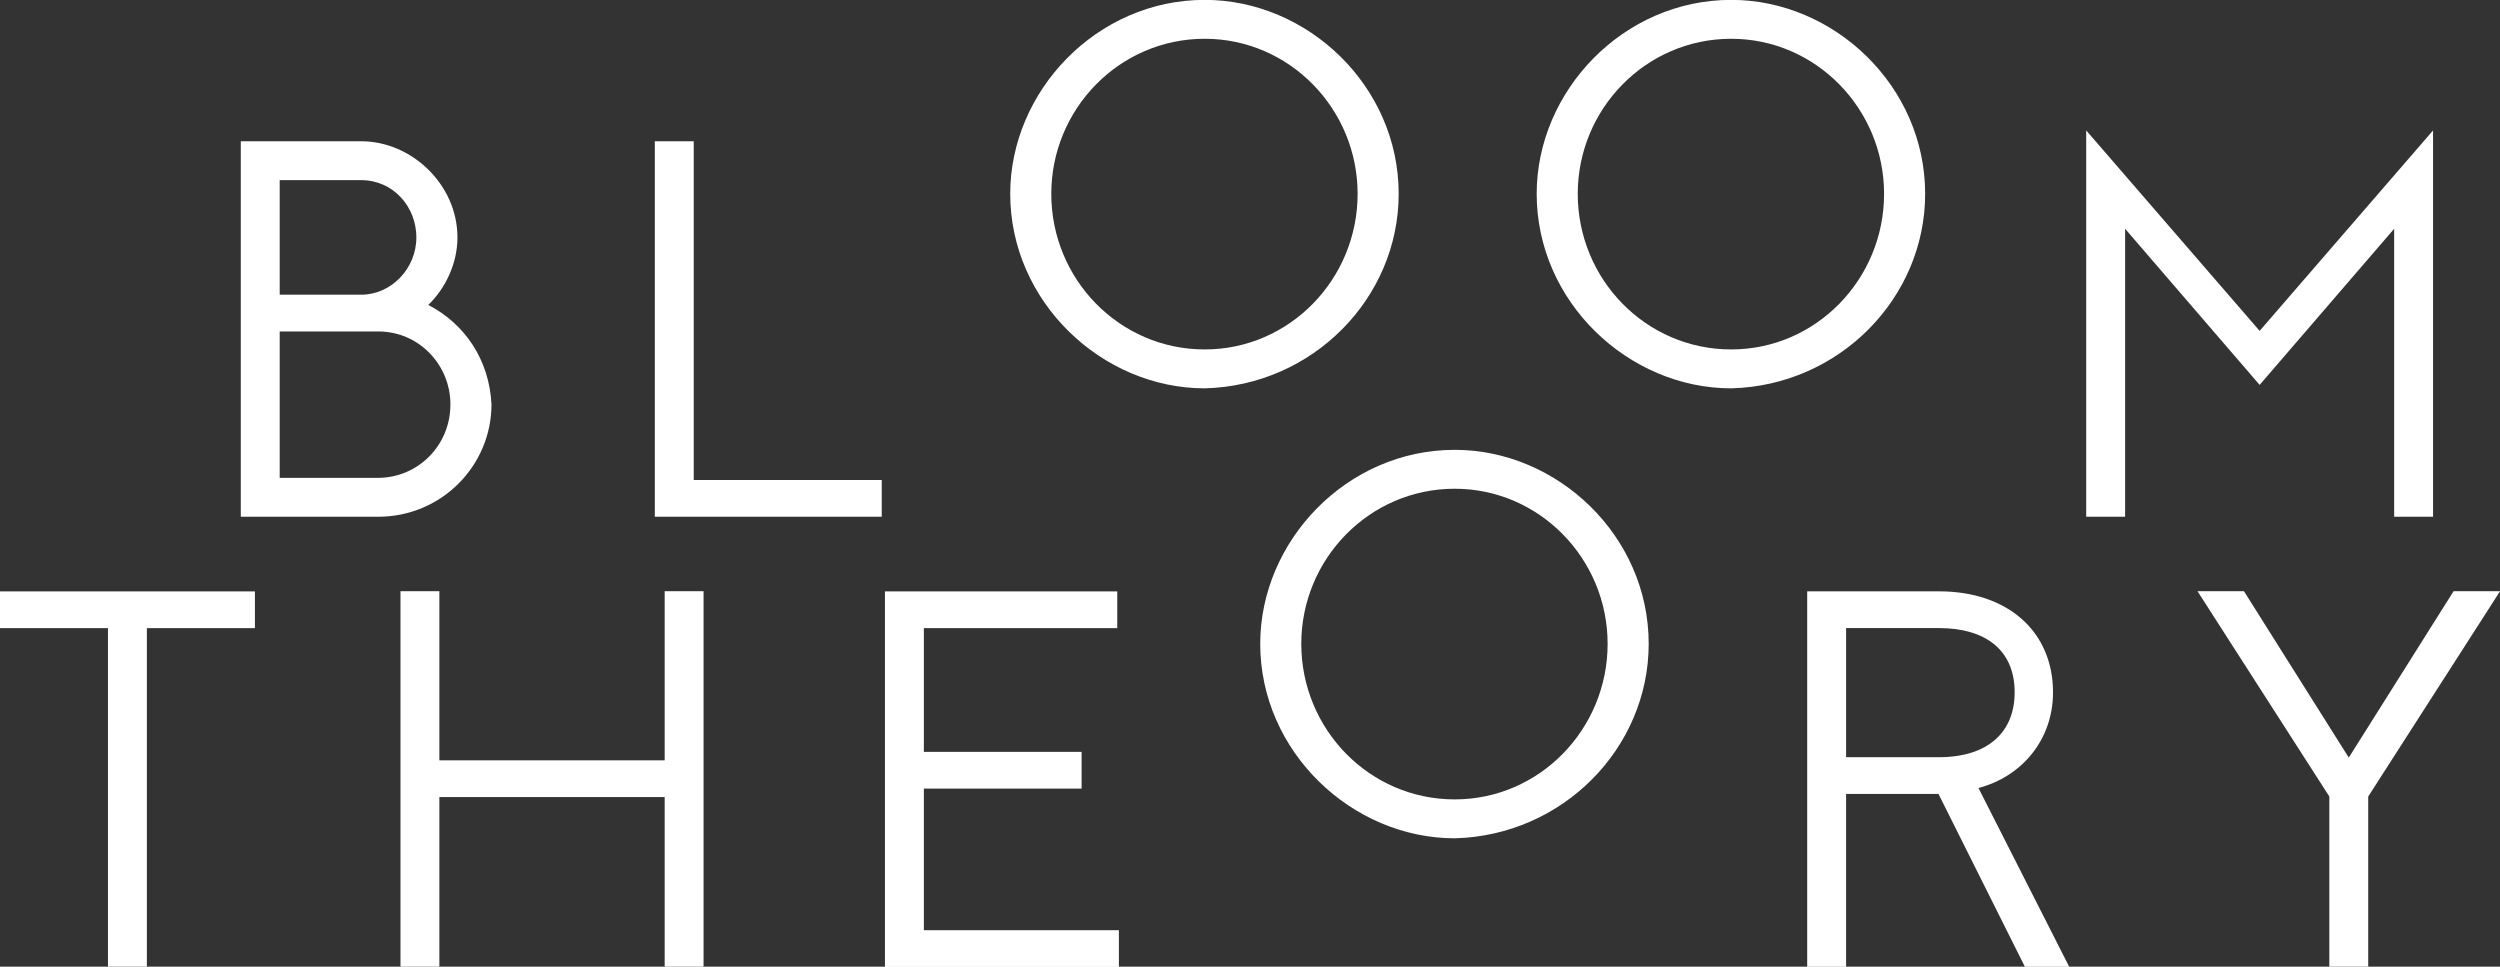
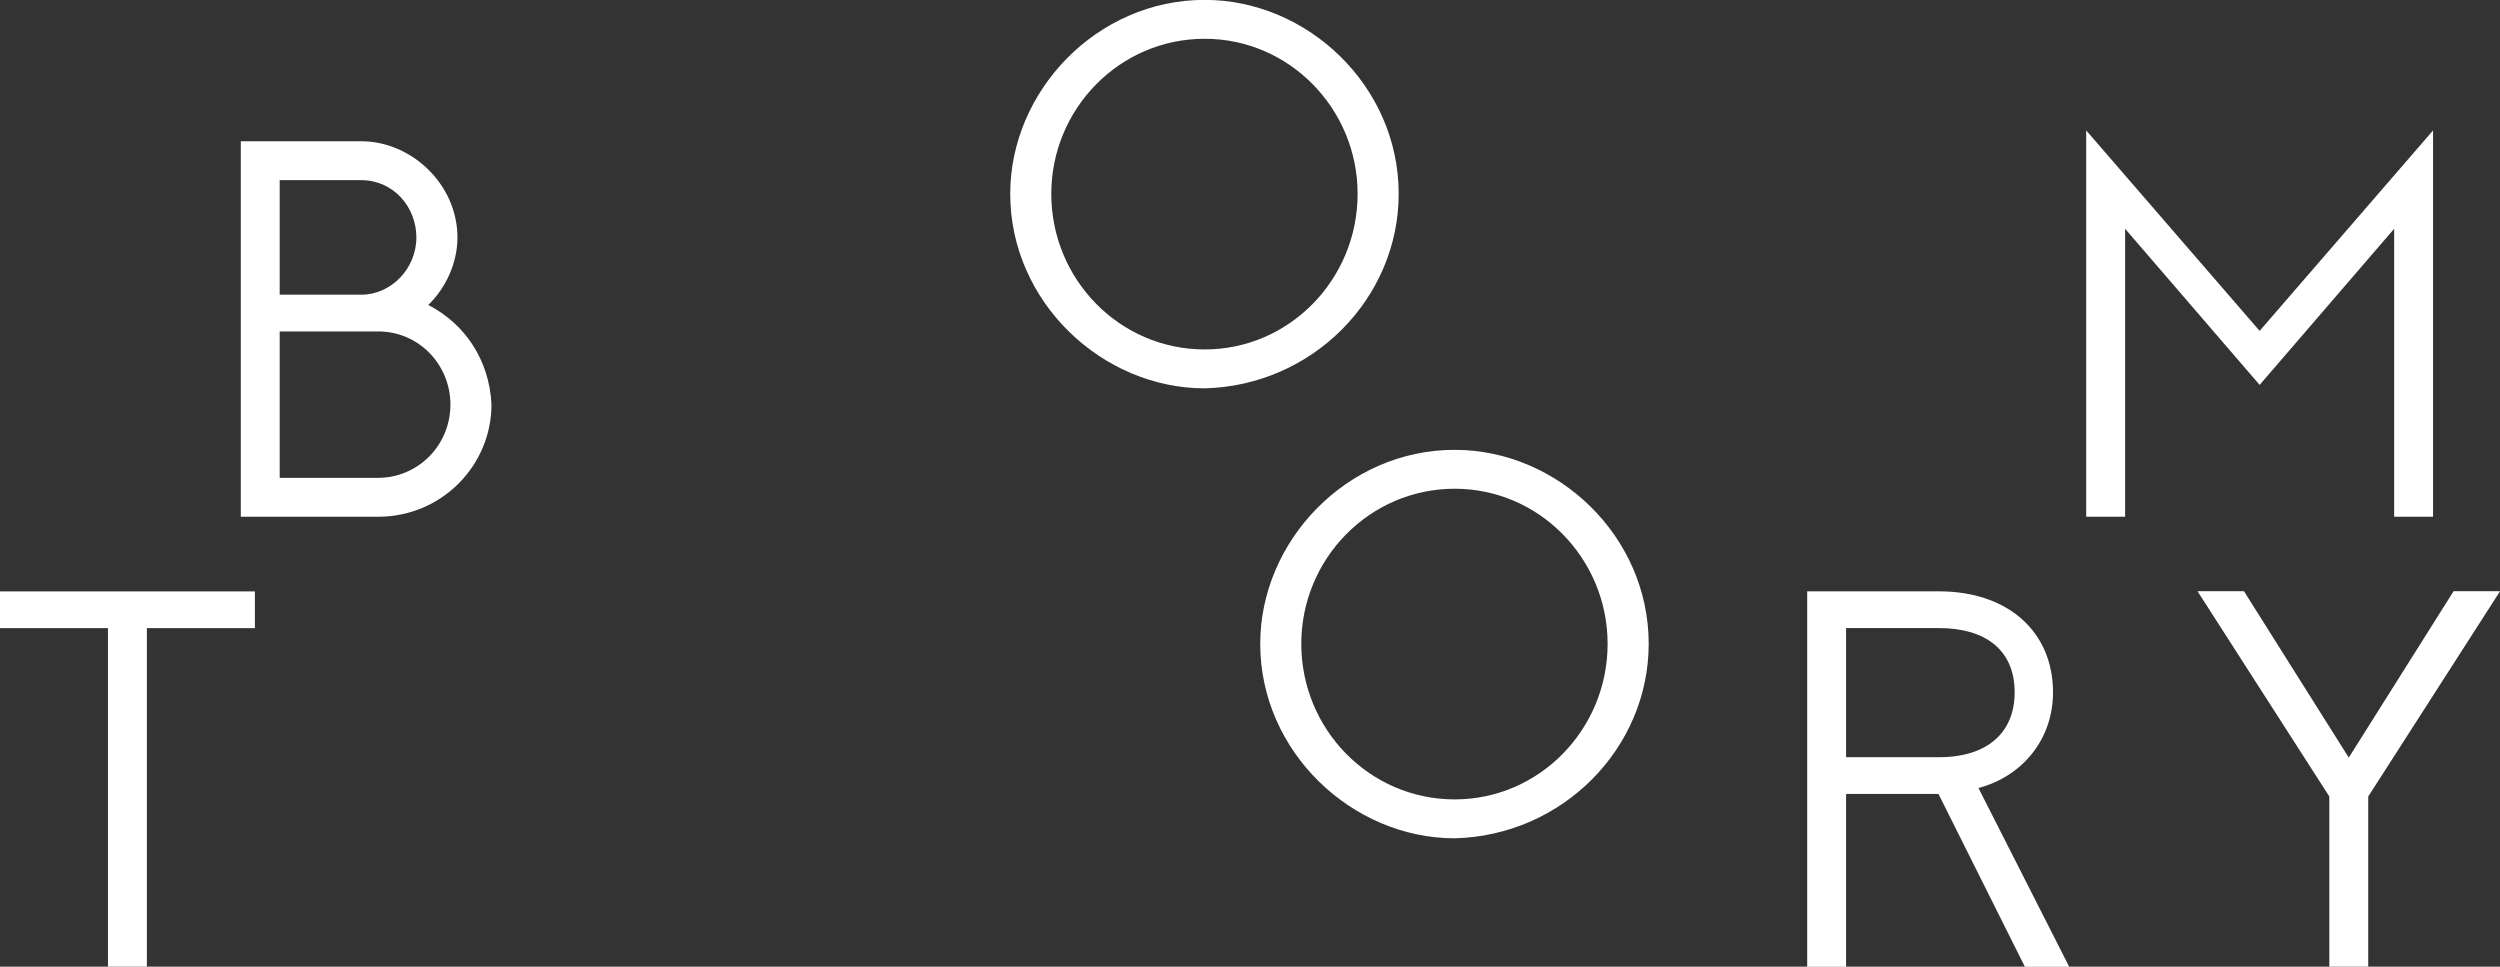
<svg xmlns="http://www.w3.org/2000/svg" width="180.27mm" height="69.706mm" version="1.1" viewBox="0 0 180.27 69.706">
  <rect x="0" y="0" width="180.27" height="69.706" fill="#333333" stroke="none" />
  <defs>
    <clipPath id="clipPath1232">
      <path d="m-66.366 138.98h531.6v-295.12h-531.6z" />
    </clipPath>
    <clipPath id="clipPath1238">
-       <path d="m-189.42 139.42h531.6v-295.12h-531.6z" />
-     </clipPath>
+       </clipPath>
    <clipPath id="clipPath1244">
      <path d="m-224.08 80.931h531.6v-295.12h-531.6z" />
    </clipPath>
    <clipPath id="clipPath1250">
      <path d="m-331.69 80.931h531.6v-295.12h-531.6z" />
    </clipPath>
    <clipPath id="clipPath1256">
      <path d="m-498.56 146.93h531.6v-295.12h-531.6z" />
    </clipPath>
    <clipPath id="clipPath1262">
      <path d="m-39.215 169.7h531.6v-295.12h-531.6z" />
    </clipPath>
    <clipPath id="clipPath1268">
      <path d="m-145.06 238.9h531.6v-295.12h-531.6z" />
    </clipPath>
    <clipPath id="clipPath1274">
-       <path d="m-198.03 169.7h531.6v-295.12h-531.6z" />
-     </clipPath>
+       </clipPath>
    <clipPath id="clipPath1280">
      <path d="m-275.18 172.9h531.6v-295.12h-531.6z" />
    </clipPath>
    <clipPath id="clipPath1286">
      <path d="m-386.54 196.08h531.6v-295.12h-531.6z" />
    </clipPath>
    <clipPath id="clipPath1292">
      <path d="m-493.26 238.9h531.6v-295.12h-531.6z" />
    </clipPath>
  </defs>
  <g transform="translate(-1.652 -2.272)" fill="#FFFFFF">
    <path transform="matrix(.353 0 0 -.353 21.82 36.729)" d="m0 0h20.085c8.057 0 14.79 6.512 14.79 15.009 0 7.947-6.291 14.899-14.79 14.899h-20.085zm0 37.414h16.665c6.07 0 11.256 5.297 11.256 11.697 0 6.291-4.744 11.699-11.256 11.699h-16.665zm16.665 31.342c10.263 0 19.645-8.829 19.645-19.645 0-5.297-2.428-10.374-5.96-13.795 7.504-3.863 12.47-11.256 12.912-20.307 0-12.471-10.153-22.955-23.177-22.955h-28.031v76.702z" clip-path="url(#clipPath1232)" />
    <path transform="matrix(.353 0 0 -.353 65.232 36.884)" d="m0 0v-7.505h-46.352v76.702h7.946v-69.197z" clip-path="url(#clipPath1238)" />
    <path transform="matrix(.353 0 0 -.353 77.458 16.249)" d="m0 0c0-17.437 13.905-31.785 31.343-31.785 17.327 0 31.232 14.348 31.232 31.785 0 17.328-13.905 31.675-31.232 31.675-17.438 0-31.343-14.347-31.343-31.675m70.963 0c0-21.299-17.547-39.178-39.62-39.73-20.969 0-39.731 17.658-39.731 39.73 0 20.97 17.659 39.621 39.731 39.621 20.969 0 39.62-17.548 39.62-39.621" clip-path="url(#clipPath1244)" />
-     <path transform="matrix(.353 0 0 -.353 115.42 16.249)" d="m0 0c0-17.437 13.905-31.785 31.345-31.785 17.325 0 31.23 14.348 31.23 31.785 0 17.328-13.905 31.675-31.23 31.675-17.44 0-31.345-14.347-31.345-31.675m70.965 0c0-21.299-17.549-39.178-39.62-39.73-20.971 0-39.733 17.658-39.733 39.73 0 20.97 17.659 39.621 39.733 39.621 20.968 0 39.62-17.548 39.62-39.621" clip-path="url(#clipPath1250)" />
    <path transform="matrix(.353 0 0 -.353 174.29 39.532)" d="m0 0v58.823l-27.48-31.894-27.481 31.894v-58.823h-7.947v78.91l35.428-40.945 35.425 40.945v-78.91z" clip-path="url(#clipPath1256)" />
    <path transform="matrix(.353 0 0 -.353 12.242 47.567)" d="m0 0v-69.198h-7.947v69.198h-22.072v7.504h52.09v-7.504z" clip-path="url(#clipPath1262)" />
-     <path transform="matrix(.353 0 0 -.353 49.58 71.978)" d="m0 0v34.654h-46.022v-34.654h-7.946v76.702h7.946v-34.544h46.022v34.544h7.945v-76.702z" clip-path="url(#clipPath1268)" />
    <path transform="matrix(.353 0 0 -.353 68.269 47.567)" d="m0 0v-25.273h32.225v-7.505h-32.225v-28.915h39.842v-7.505h-47.788v76.702h47.455v-7.504z" clip-path="url(#clipPath1274)" />
    <path transform="matrix(.353 0 0 -.353 95.485 48.695)" d="m0 0c0-17.437 13.905-31.785 31.344-31.785 17.326 0 31.231 14.348 31.231 31.785 0 17.328-13.905 31.675-31.231 31.675-17.439 0-31.344-14.347-31.344-31.675m70.965 0c0-21.299-17.549-39.178-39.621-39.729-20.97 0-39.732 17.657-39.732 39.729 0 20.97 17.659 39.621 39.732 39.621 20.969 0 39.621-17.547 39.621-39.621" clip-path="url(#clipPath1280)" />
    <path transform="matrix(.353 0 0 -.353 134.77 56.872)" d="m0 0h18.982c9.932 0 15.451 5.076 15.451 13.243 0 8.829-6.18 13.133-15.451 13.133h-18.982zm18.982 33.881c14.126 0 23.287-8.278 23.287-20.638 0-9.711-6.401-17.217-15.23-19.534l18.542-36.53h-9.05l-17.658 35.316h-18.873v-35.316h-7.946v76.702z" clip-path="url(#clipPath1286)" />
    <path transform="matrix(.353 0 0 -.353 172.42 71.978)" d="m0 0h-7.947v34.765l-26.928 41.937h9.49l21.411-33.991 21.411 33.991h9.492l-26.929-41.937z" clip-path="url(#clipPath1292)" />
  </g>
</svg>